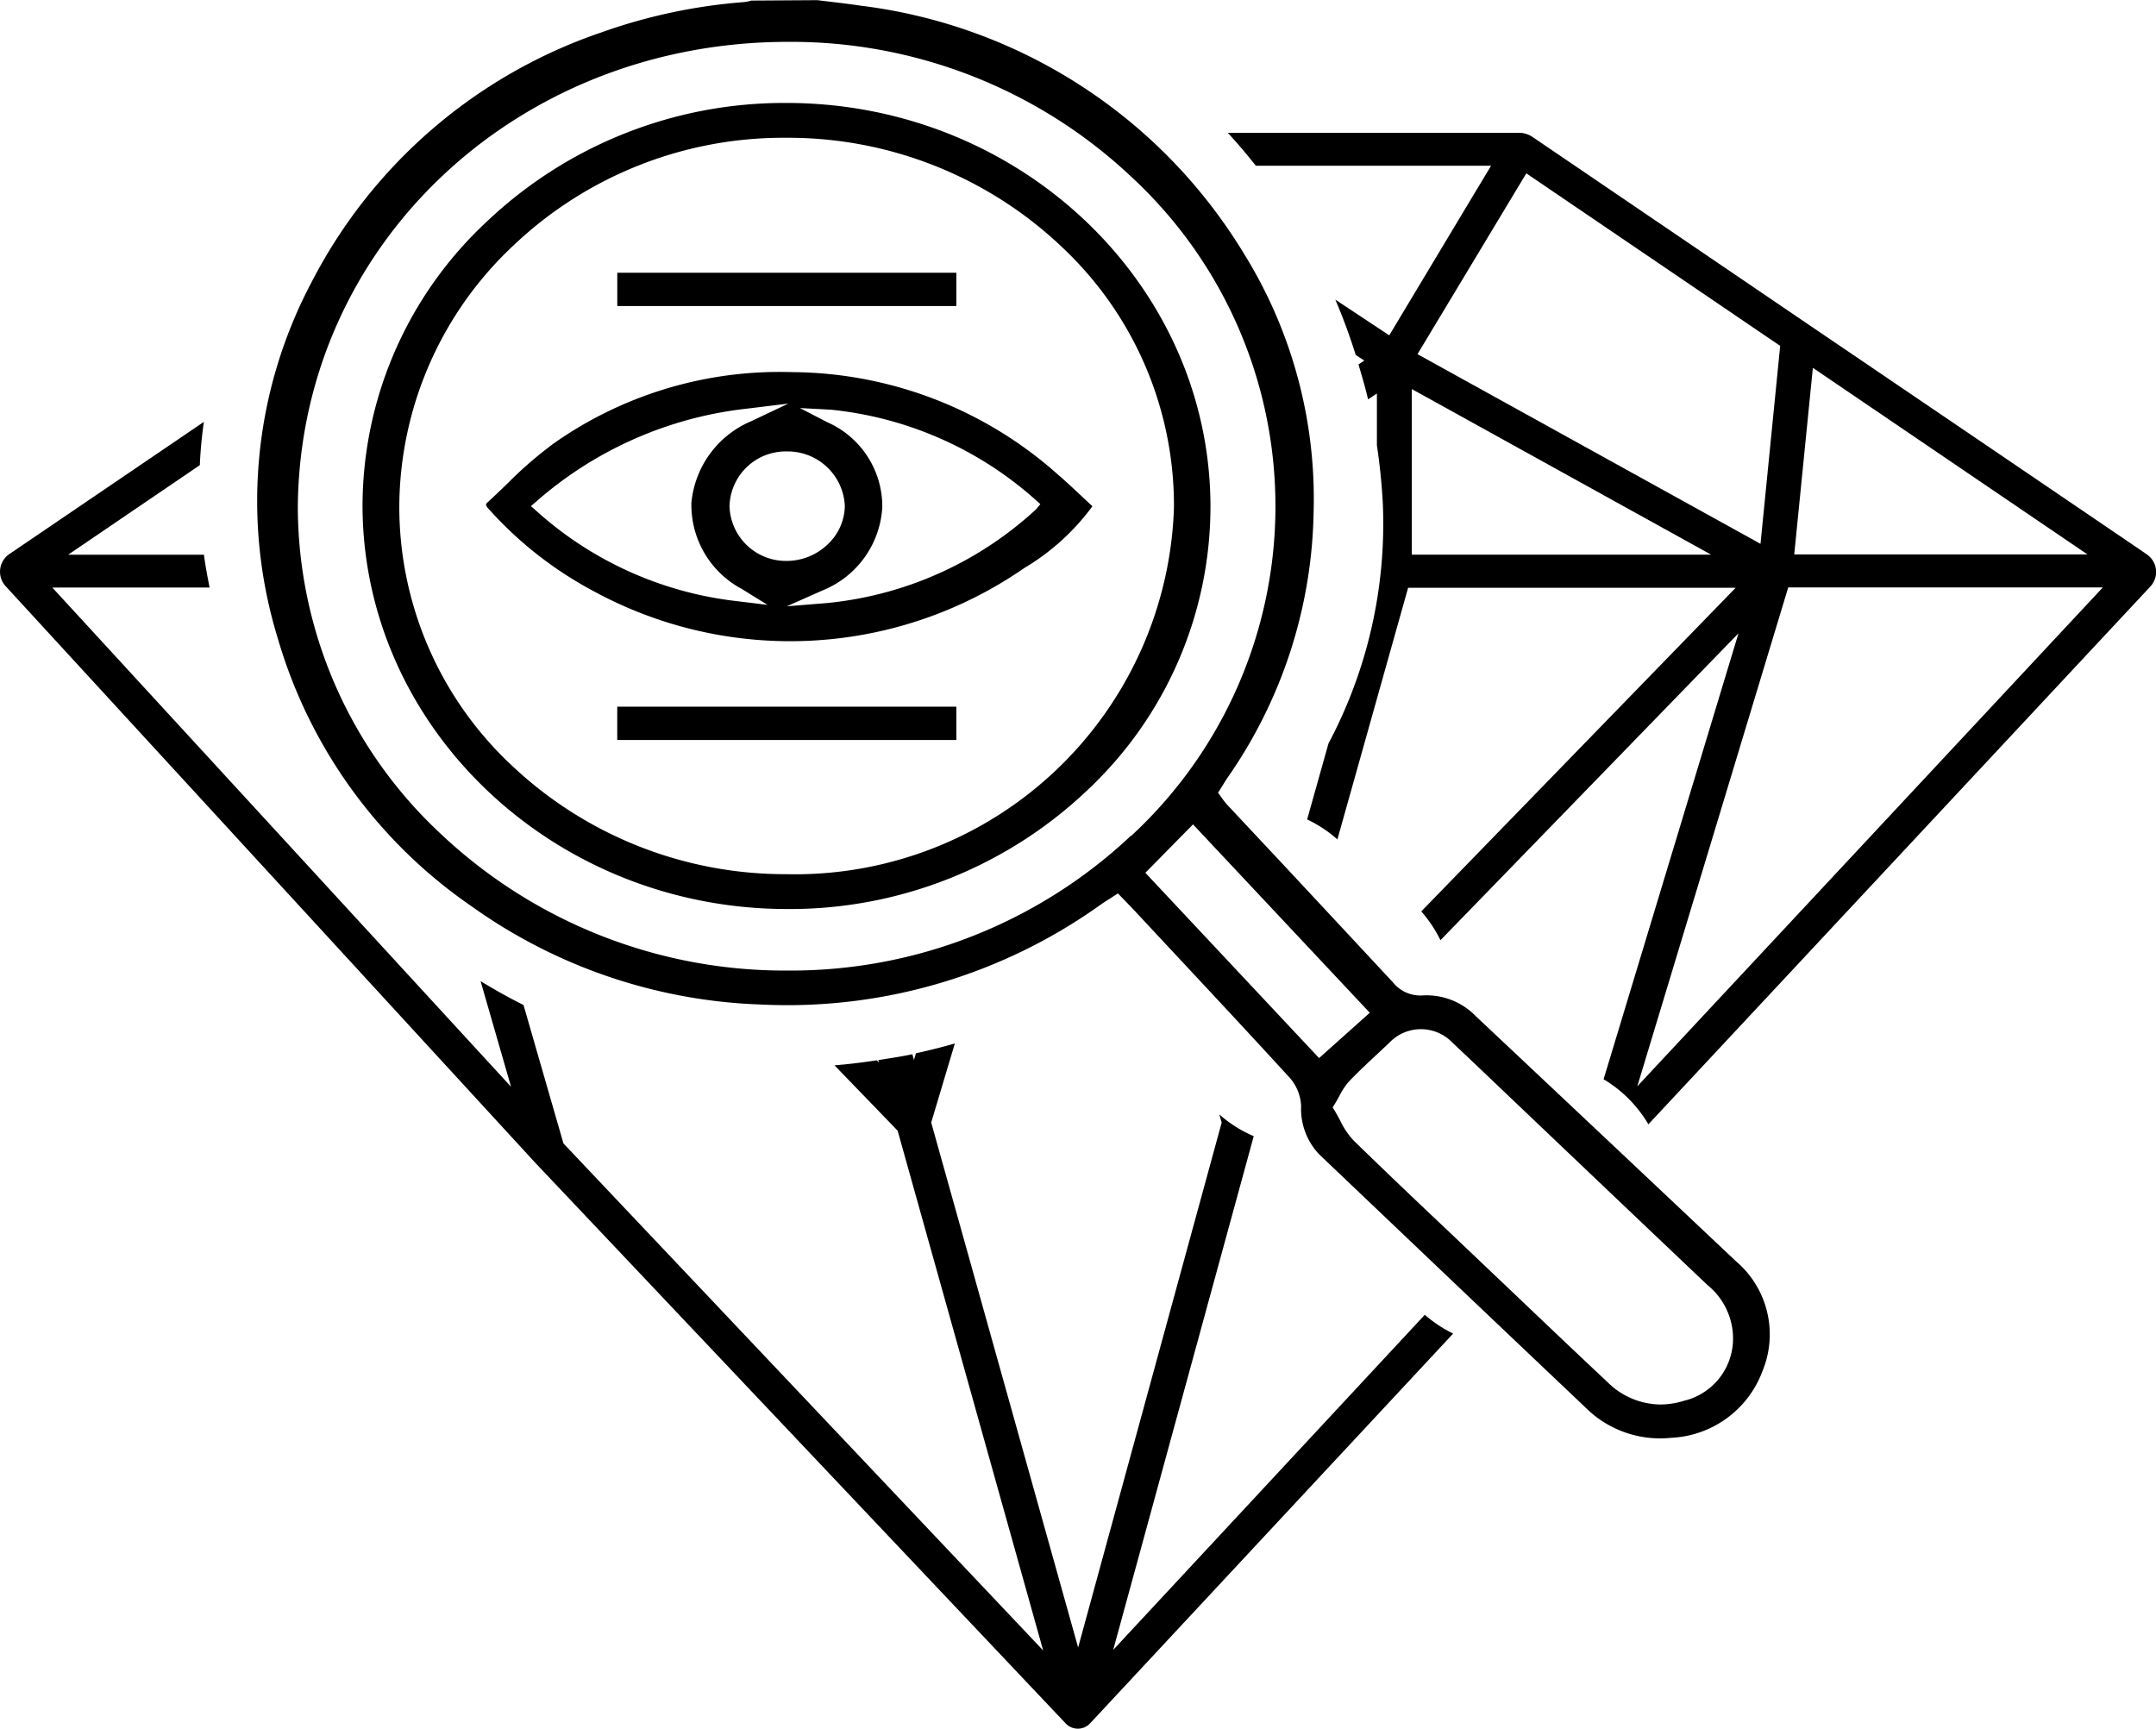
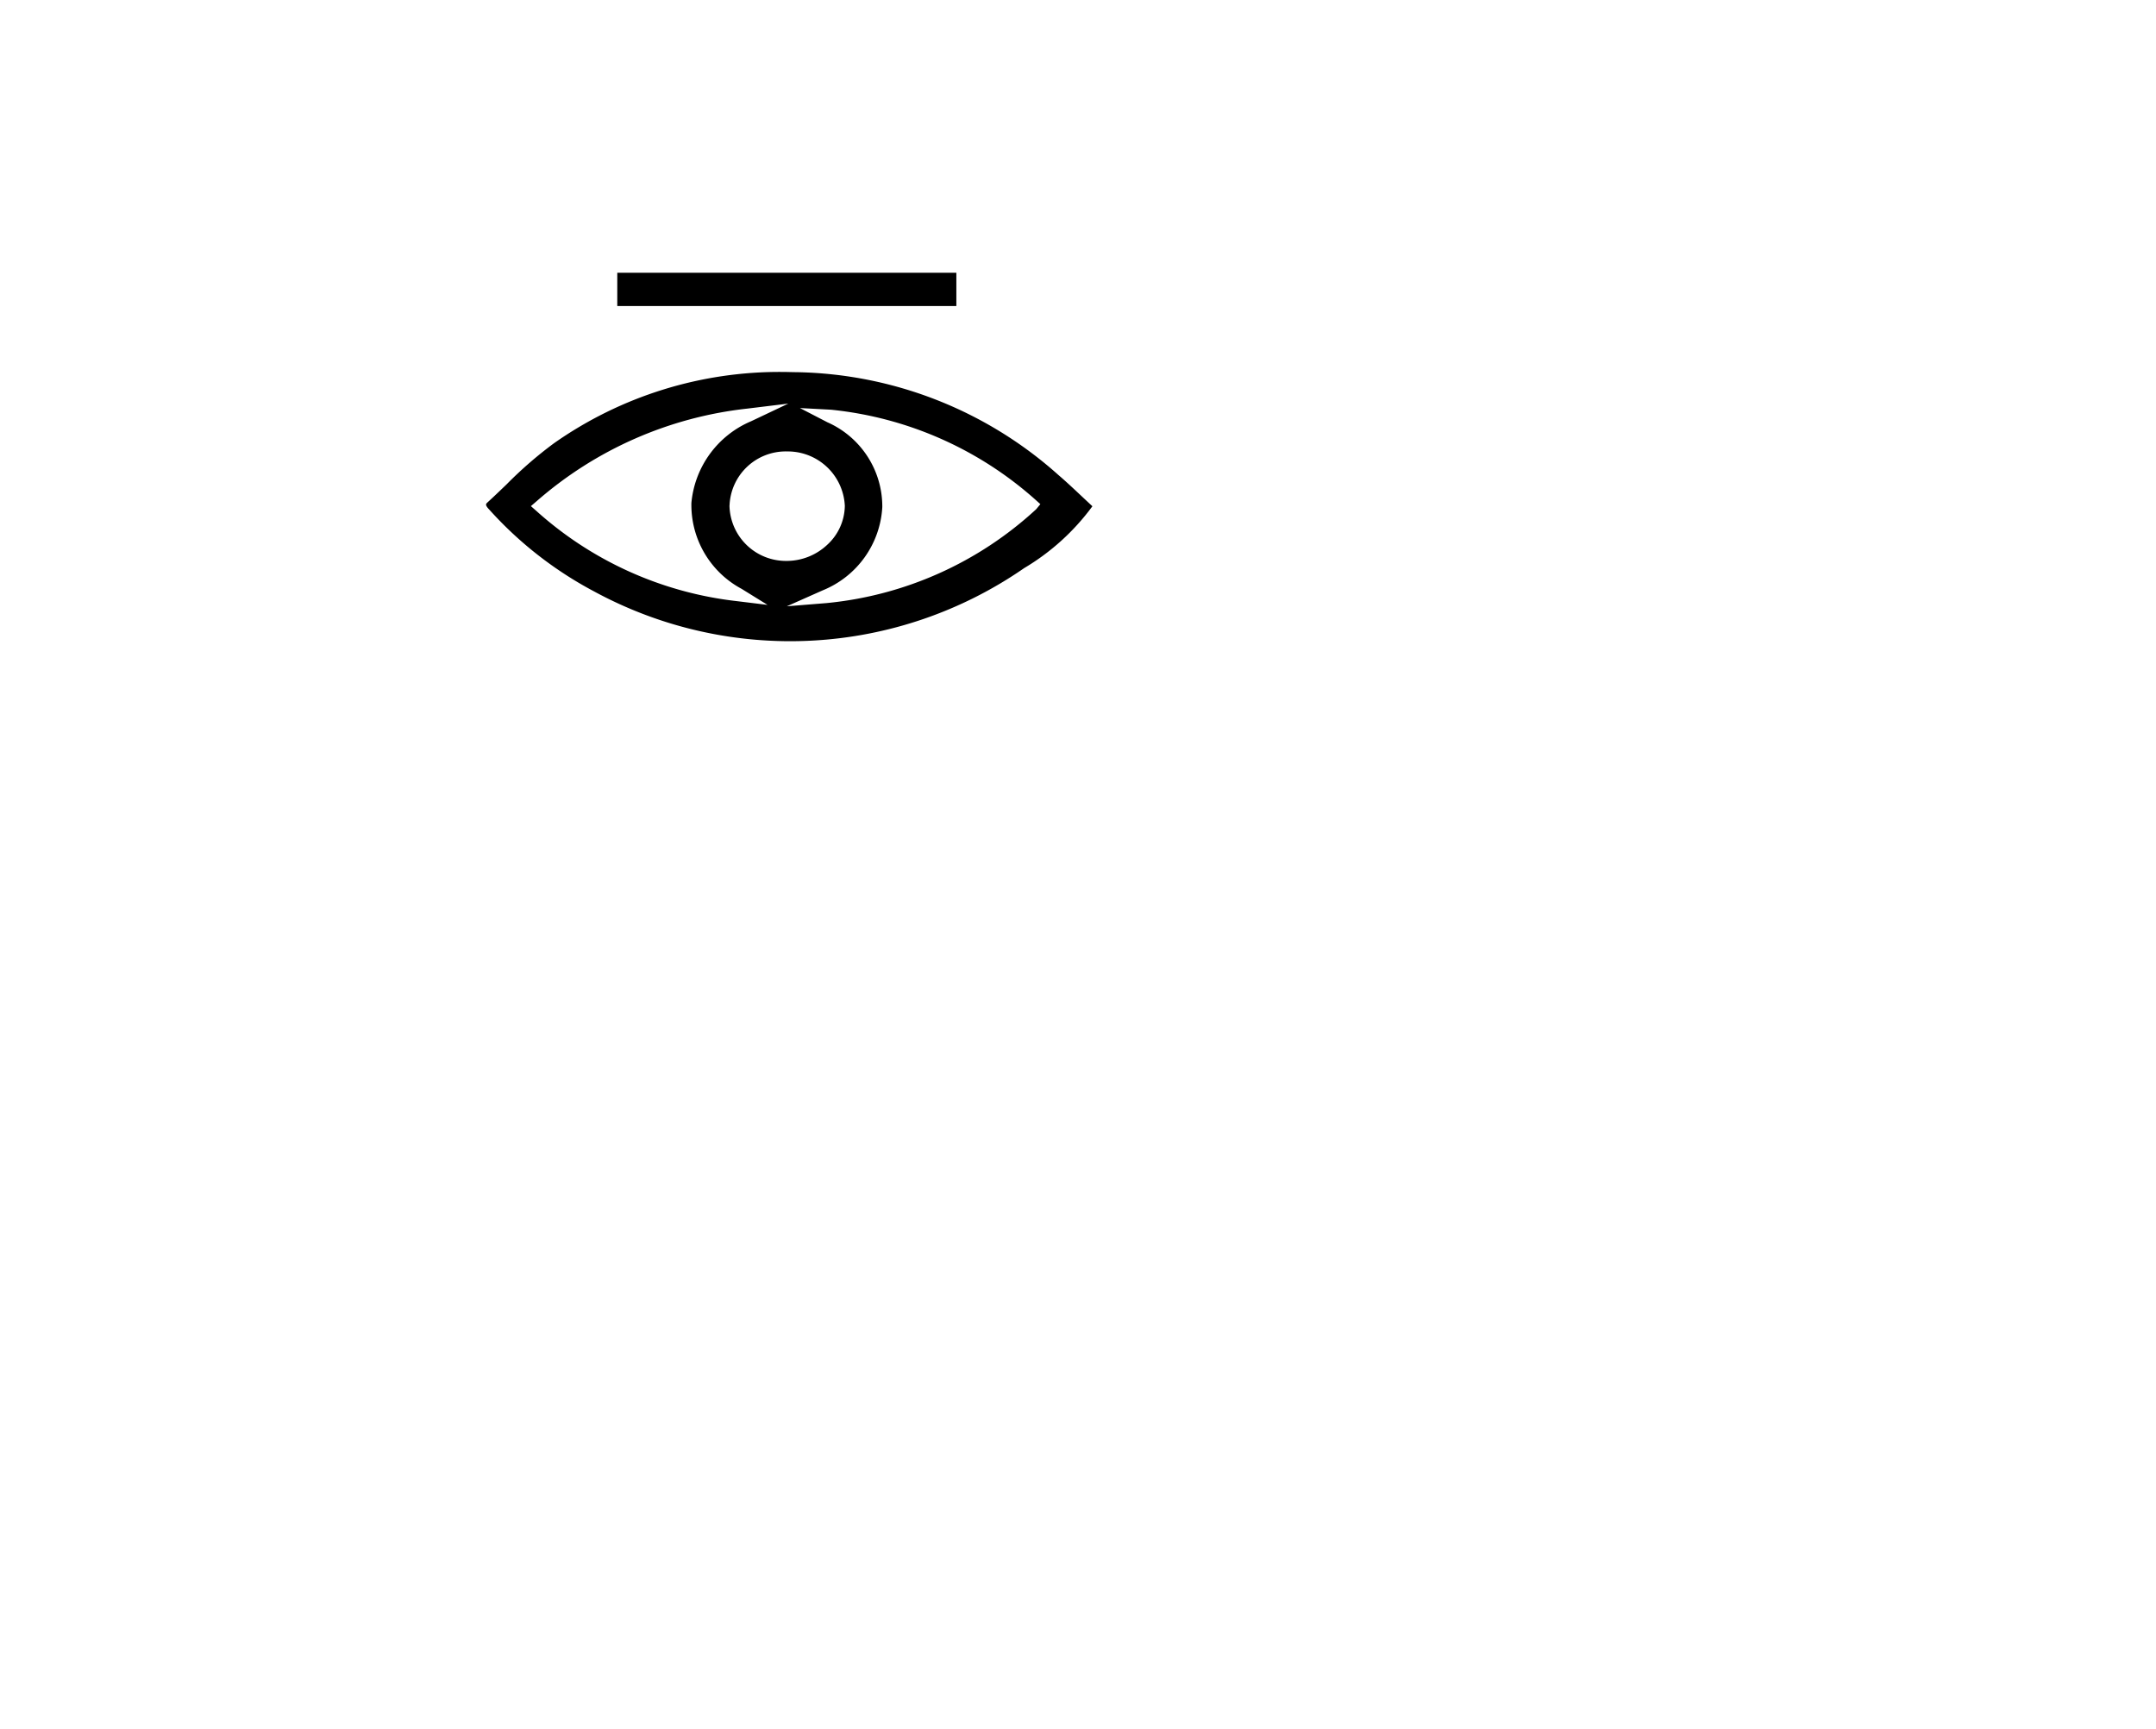
<svg xmlns="http://www.w3.org/2000/svg" width="67.368" height="54.018" viewBox="0 0 67.368 54.018">
  <g id="Group_38854" data-name="Group 38854" transform="translate(0 0)">
-     <path id="Path_34525" data-name="Path 34525" d="M717.973,384.273a.712.712,0,0,0-.06-.046c-2.393-1.631-10.557-7.171-10.557-7.171h0l-8.625-5.863a.757.757,0,0,0-.421-.13h-9.1q.458.5.877,1.03h7.35l-.781,1.3-2.4,4-1.685-1.116q.361.844.636,1.727l.268.178-.181.12c.107.362.215.722.3,1.091l.276-.182v1.622a18.591,18.591,0,0,1,.187,1.866,14.635,14.635,0,0,1-1.7,7.447l-.667,2.375a3.947,3.947,0,0,1,.945.624l2.21-7.864H705.08l-9.824,10.113a4.13,4.13,0,0,1,.6.9l9.312-9.591-4.215,13.936a4.009,4.009,0,0,1,1.4,1.408l15.68-16.8A.665.665,0,0,0,717.973,384.273Zm-10.481-5.865,8.581,5.831H706.91Zm-12.531,5.838v-5.174l9.351,5.174Zm.177-6.265,3.4-5.65,7.933,5.391-.615,6.186Zm6.868,22.879,4.716-15.589h9.83Z" transform="translate(-650.846 -366.914)" />
-     <path id="Path_34526" data-name="Path 34526" d="M685.564,418.956l4.391-16.053a3.958,3.958,0,0,1-1.076-.681l.075.254-4.486,16.405-4.591-16.405.739-2.471c-.4.117-.808.218-1.216.308l-.062.207-.05-.178c-.351.075-.708.127-1.063.182l.021.078-.068-.07c-.439.066-.879.122-1.323.157l1.973,2.042,4.547,16.242-14.989-15.843-.729-2.526-.519-1.8c-.46-.23-.906-.479-1.341-.745l.951,3.3-14.334-15.6h4.914c-.065-.34-.131-.68-.176-1.025h-4.244l4.116-2.8c.019-.457.063-.906.126-1.352l-6.067,4.123a.67.67,0,0,0-.167.964c.013.017.027.034.042.05l16.533,18,16.593,17.54a.524.524,0,0,0,.715.034l.036-.034,11.351-12.187a4.024,4.024,0,0,1-.885-.588Z" transform="translate(-650.78 -367.399)" />
-     <path id="Path_34527" data-name="Path 34527" d="M696.917,398.455a2.145,2.145,0,0,0-1.667-.657,1.1,1.1,0,0,1-.928-.405q-1.8-1.936-3.6-3.864l-1.592-1.7a1.613,1.613,0,0,1-.145-.186l-.131-.179.152-.242c.054-.087.1-.166.156-.244a14.937,14.937,0,0,0,2.678-8.28,14.526,14.526,0,0,0-2.189-8.1,16.341,16.341,0,0,0-11.964-7.729c-.31-.046-.622-.084-.933-.121l-.423-.051-2.06.013a1.245,1.245,0,0,1-.227.047,17.159,17.159,0,0,0-4.466.95,15.972,15.972,0,0,0-9.059,7.823,14.61,14.61,0,0,0-1.048,11.1,15.37,15.37,0,0,0,6.05,8.377,16.5,16.5,0,0,0,9.028,3.074,16.83,16.83,0,0,0,10.628-3.113c.086-.061.175-.118.269-.177l.279-.181.291.3c.109.113.208.216.305.321l1.035,1.11c1.254,1.343,2.508,2.686,3.747,4.04a1.444,1.444,0,0,1,.347.865,2.064,2.064,0,0,0,.566,1.52l2.572,2.448q2.863,2.726,5.733,5.447a3.3,3.3,0,0,0,2.688.961,3.2,3.2,0,0,0,2.856-2.084,3,3,0,0,0-.834-3.439Q700.975,402.271,696.917,398.455ZM686.14,392.8a15.511,15.511,0,0,1-10.723,4.221h-.049a15.661,15.661,0,0,1-10.81-4.28A13.985,13.985,0,0,1,660.1,382.5h0c.085-8.117,6.8-14.488,15.291-14.5h.031a15.5,15.5,0,0,1,10.743,4.236,14.021,14.021,0,0,1-.026,20.577Zm.443,1.166,1.489-1.513,5.523,5.886-1.584,1.417Zm16.888,16.48a2.525,2.525,0,0,1-.8.135,2.377,2.377,0,0,1-1.648-.7c-.944-.885-1.88-1.776-2.816-2.668l-2.144-2.038c-1-.943-1.992-1.887-2.973-2.844a2.444,2.444,0,0,1-.423-.63c-.053-.1-.107-.2-.168-.3l-.064-.105.064-.1c.057-.092.1-.179.148-.259a2.038,2.038,0,0,1,.306-.459c.288-.3.594-.586.9-.87l.353-.332a1.362,1.362,0,0,1,1.974,0c.548.514,1.091,1.033,1.635,1.551l2.287,2.177q2.022,1.925,4.047,3.846a2.151,2.151,0,0,1,.792,1.819A2,2,0,0,1,703.471,410.45Z" transform="translate(-650.794 -366.692)" />
-     <path id="Path_34528" data-name="Path 34528" d="M675.39,370.082h-.015A13.5,13.5,0,0,0,666,373.8a12.15,12.15,0,0,0-3.872,8.9c.03,6.923,5.974,12.562,13.251,12.571h.017a13.493,13.493,0,0,0,9.366-3.7,12.157,12.157,0,0,0,3.861-8.908C688.6,375.734,682.664,370.089,675.39,370.082Zm.029,24.1h-.05a12.435,12.435,0,0,1-8.573-3.393,11.064,11.064,0,0,1-3.519-8.123,11.242,11.242,0,0,1,3.585-8.148,12.246,12.246,0,0,1,8.472-3.348h.071a12.422,12.422,0,0,1,8.612,3.447,11.072,11.072,0,0,1,3.465,8.127A11.845,11.845,0,0,1,675.419,394.183Z" transform="translate(-650.8 -366.865)" />
    <path id="Path_34529" data-name="Path 34529" d="M684.68,382.892c-.268-.251-.529-.5-.8-.732a12.59,12.59,0,0,0-8.179-3.215c-.14,0-.279-.007-.416-.007a12.264,12.264,0,0,0-7.169,2.228,12.63,12.63,0,0,0-1.484,1.288c-.195.187-.388.373-.587.555-.061.056-.092.083.055.237a11.876,11.876,0,0,0,3.271,2.551,12.844,12.844,0,0,0,13.438-.73,7.2,7.2,0,0,0,2.131-1.932ZM673.833,386.1a11.253,11.253,0,0,1-6.262-2.814l-.176-.155.178-.153a11.973,11.973,0,0,1,6.578-2.894l1.288-.157-1.162.551a3.074,3.074,0,0,0-1.867,2.551,2.973,2.973,0,0,0,1.571,2.688l.808.5Zm-.231-2.992a1.756,1.756,0,0,1,1.793-1.686h.009a1.785,1.785,0,0,1,1.8,1.7,1.68,1.68,0,0,1-.554,1.221,1.853,1.853,0,0,1-1.25.5h-.04A1.764,1.764,0,0,1,673.6,383.112Zm9.582.119a11.244,11.244,0,0,1-6.555,2.934l-1.238.1,1.126-.5a2.987,2.987,0,0,0,1.858-2.6,2.879,2.879,0,0,0-1.719-2.652l-.855-.443.972.052a11.3,11.3,0,0,1,6.392,2.817l.149.134Z" transform="translate(-650.806 -367.315)" />
    <rect id="Rectangle_1306" data-name="Rectangle 1306" width="10.595" height="1.04" transform="translate(19.288 8.523)" />
-     <rect id="Rectangle_1307" data-name="Rectangle 1307" width="10.596" height="1.041" transform="translate(19.287 22.083)" />
  </g>
</svg>